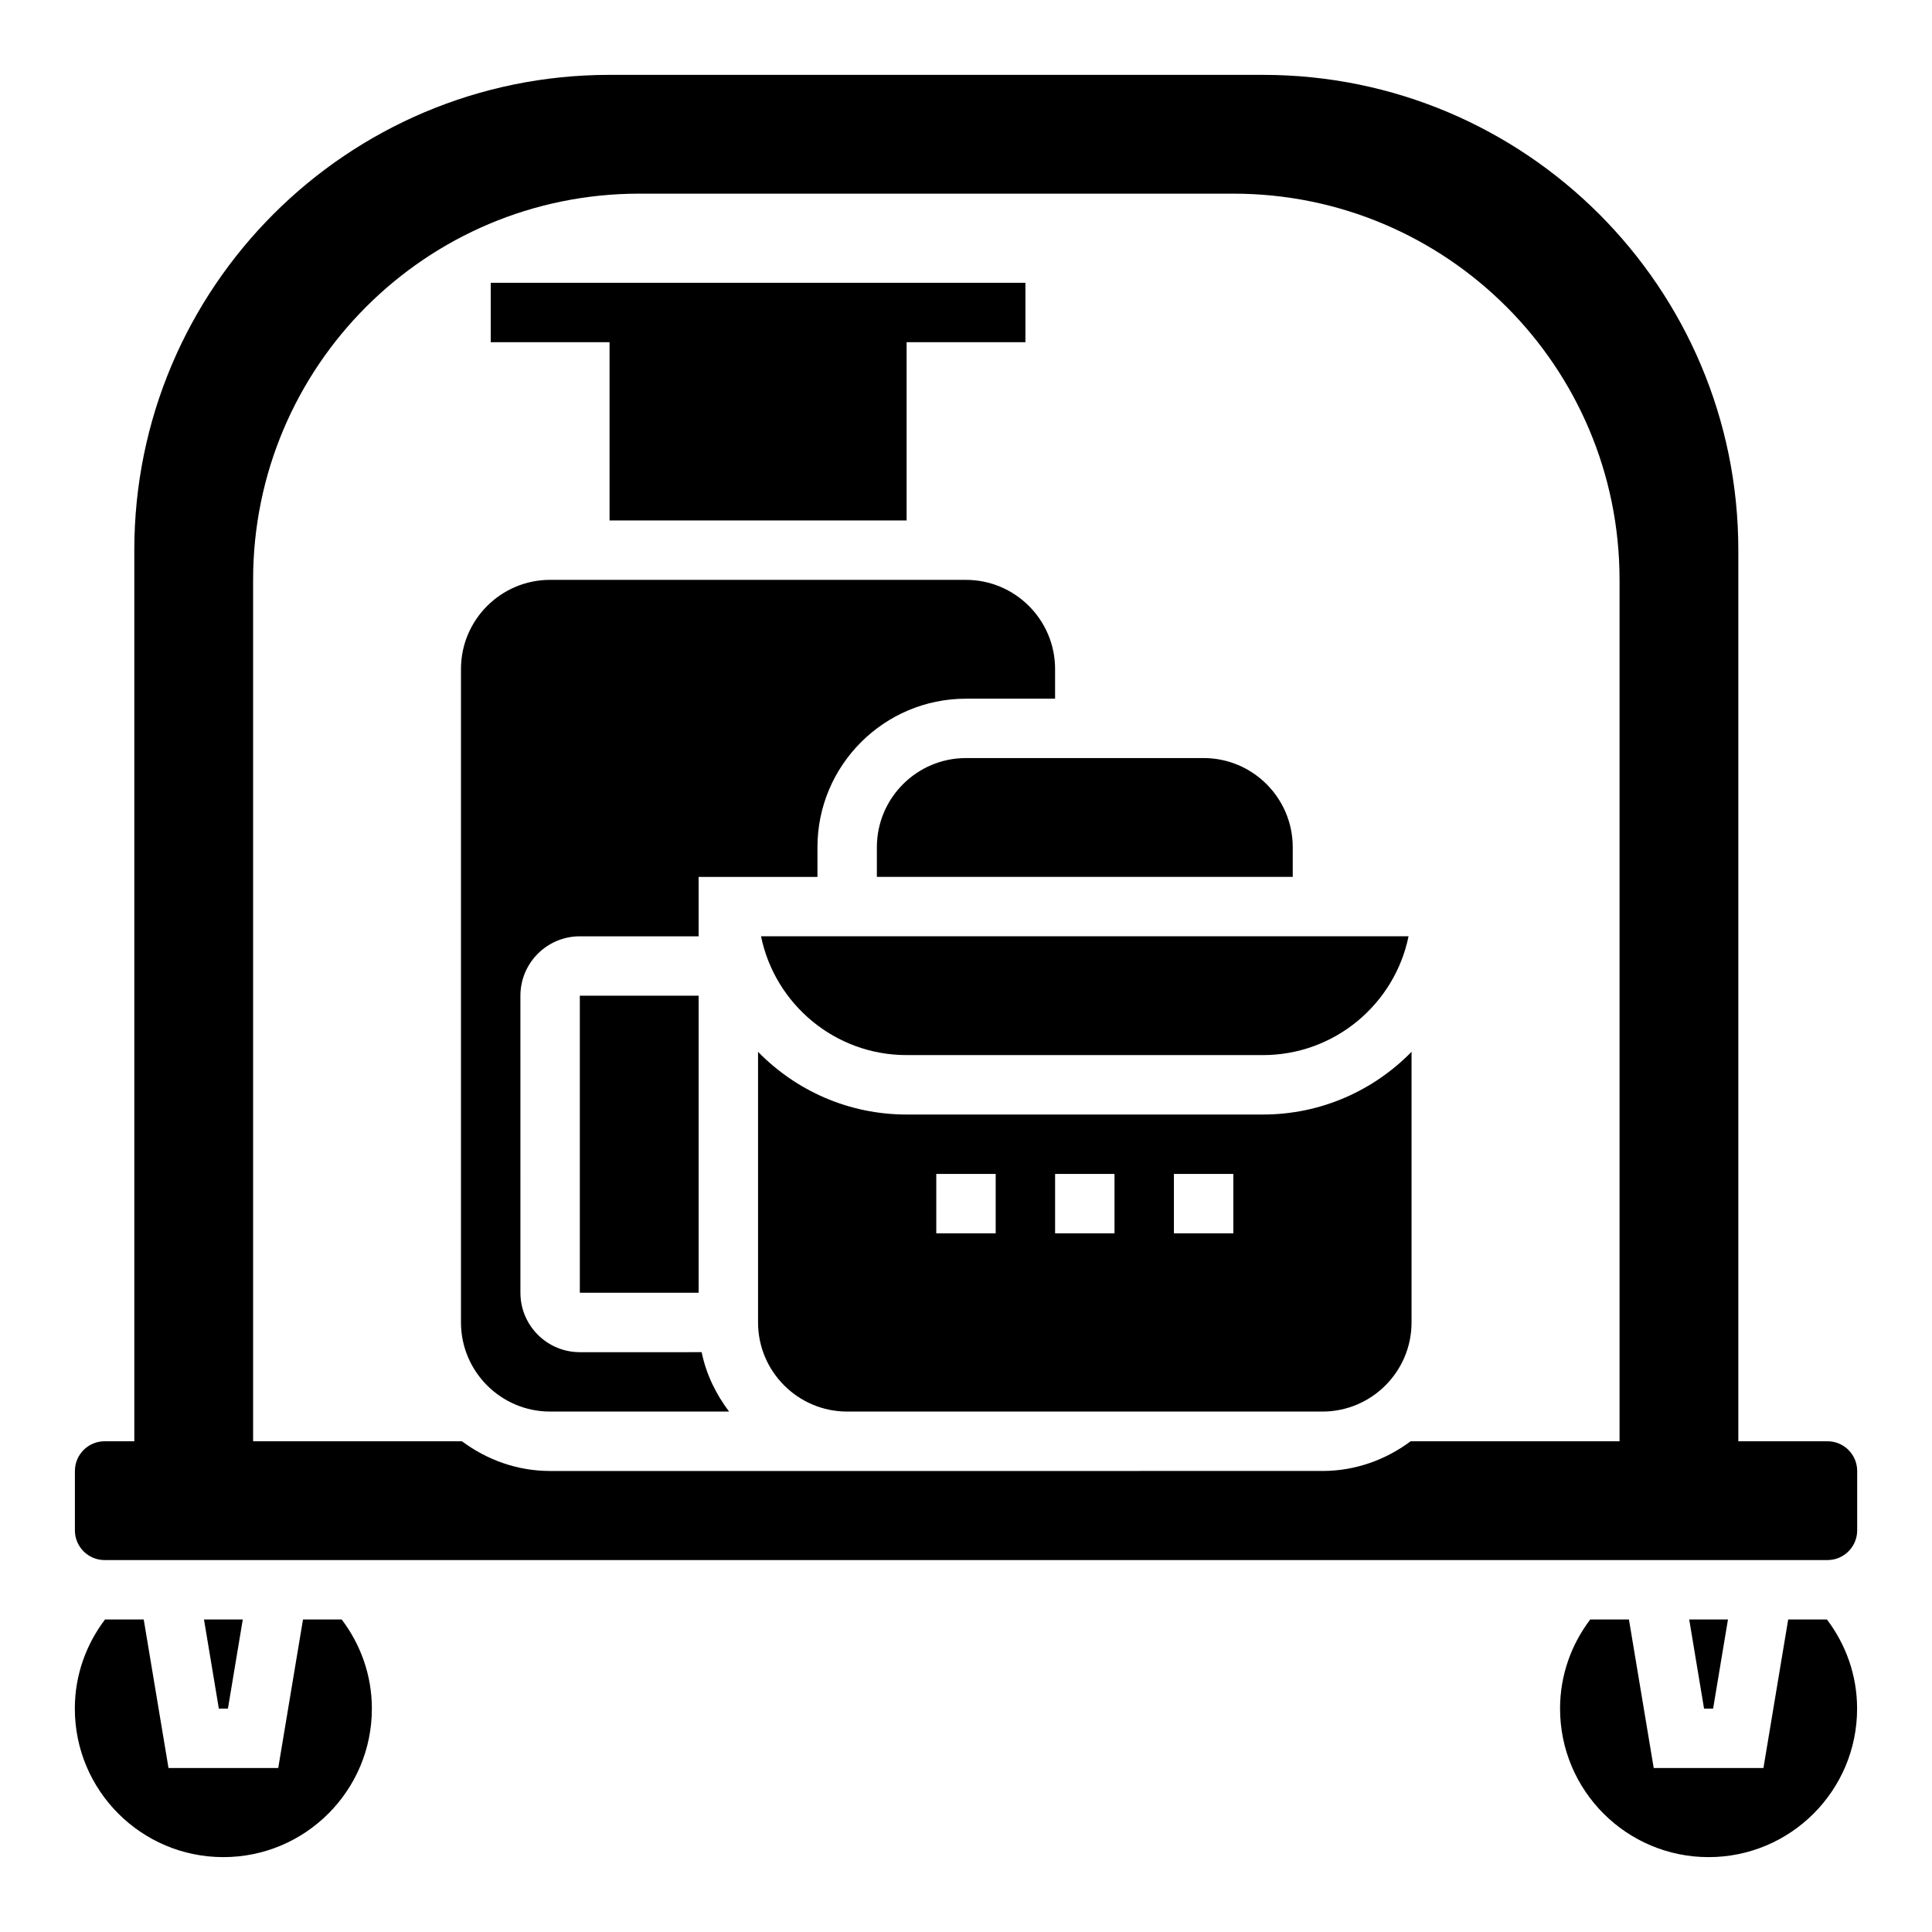
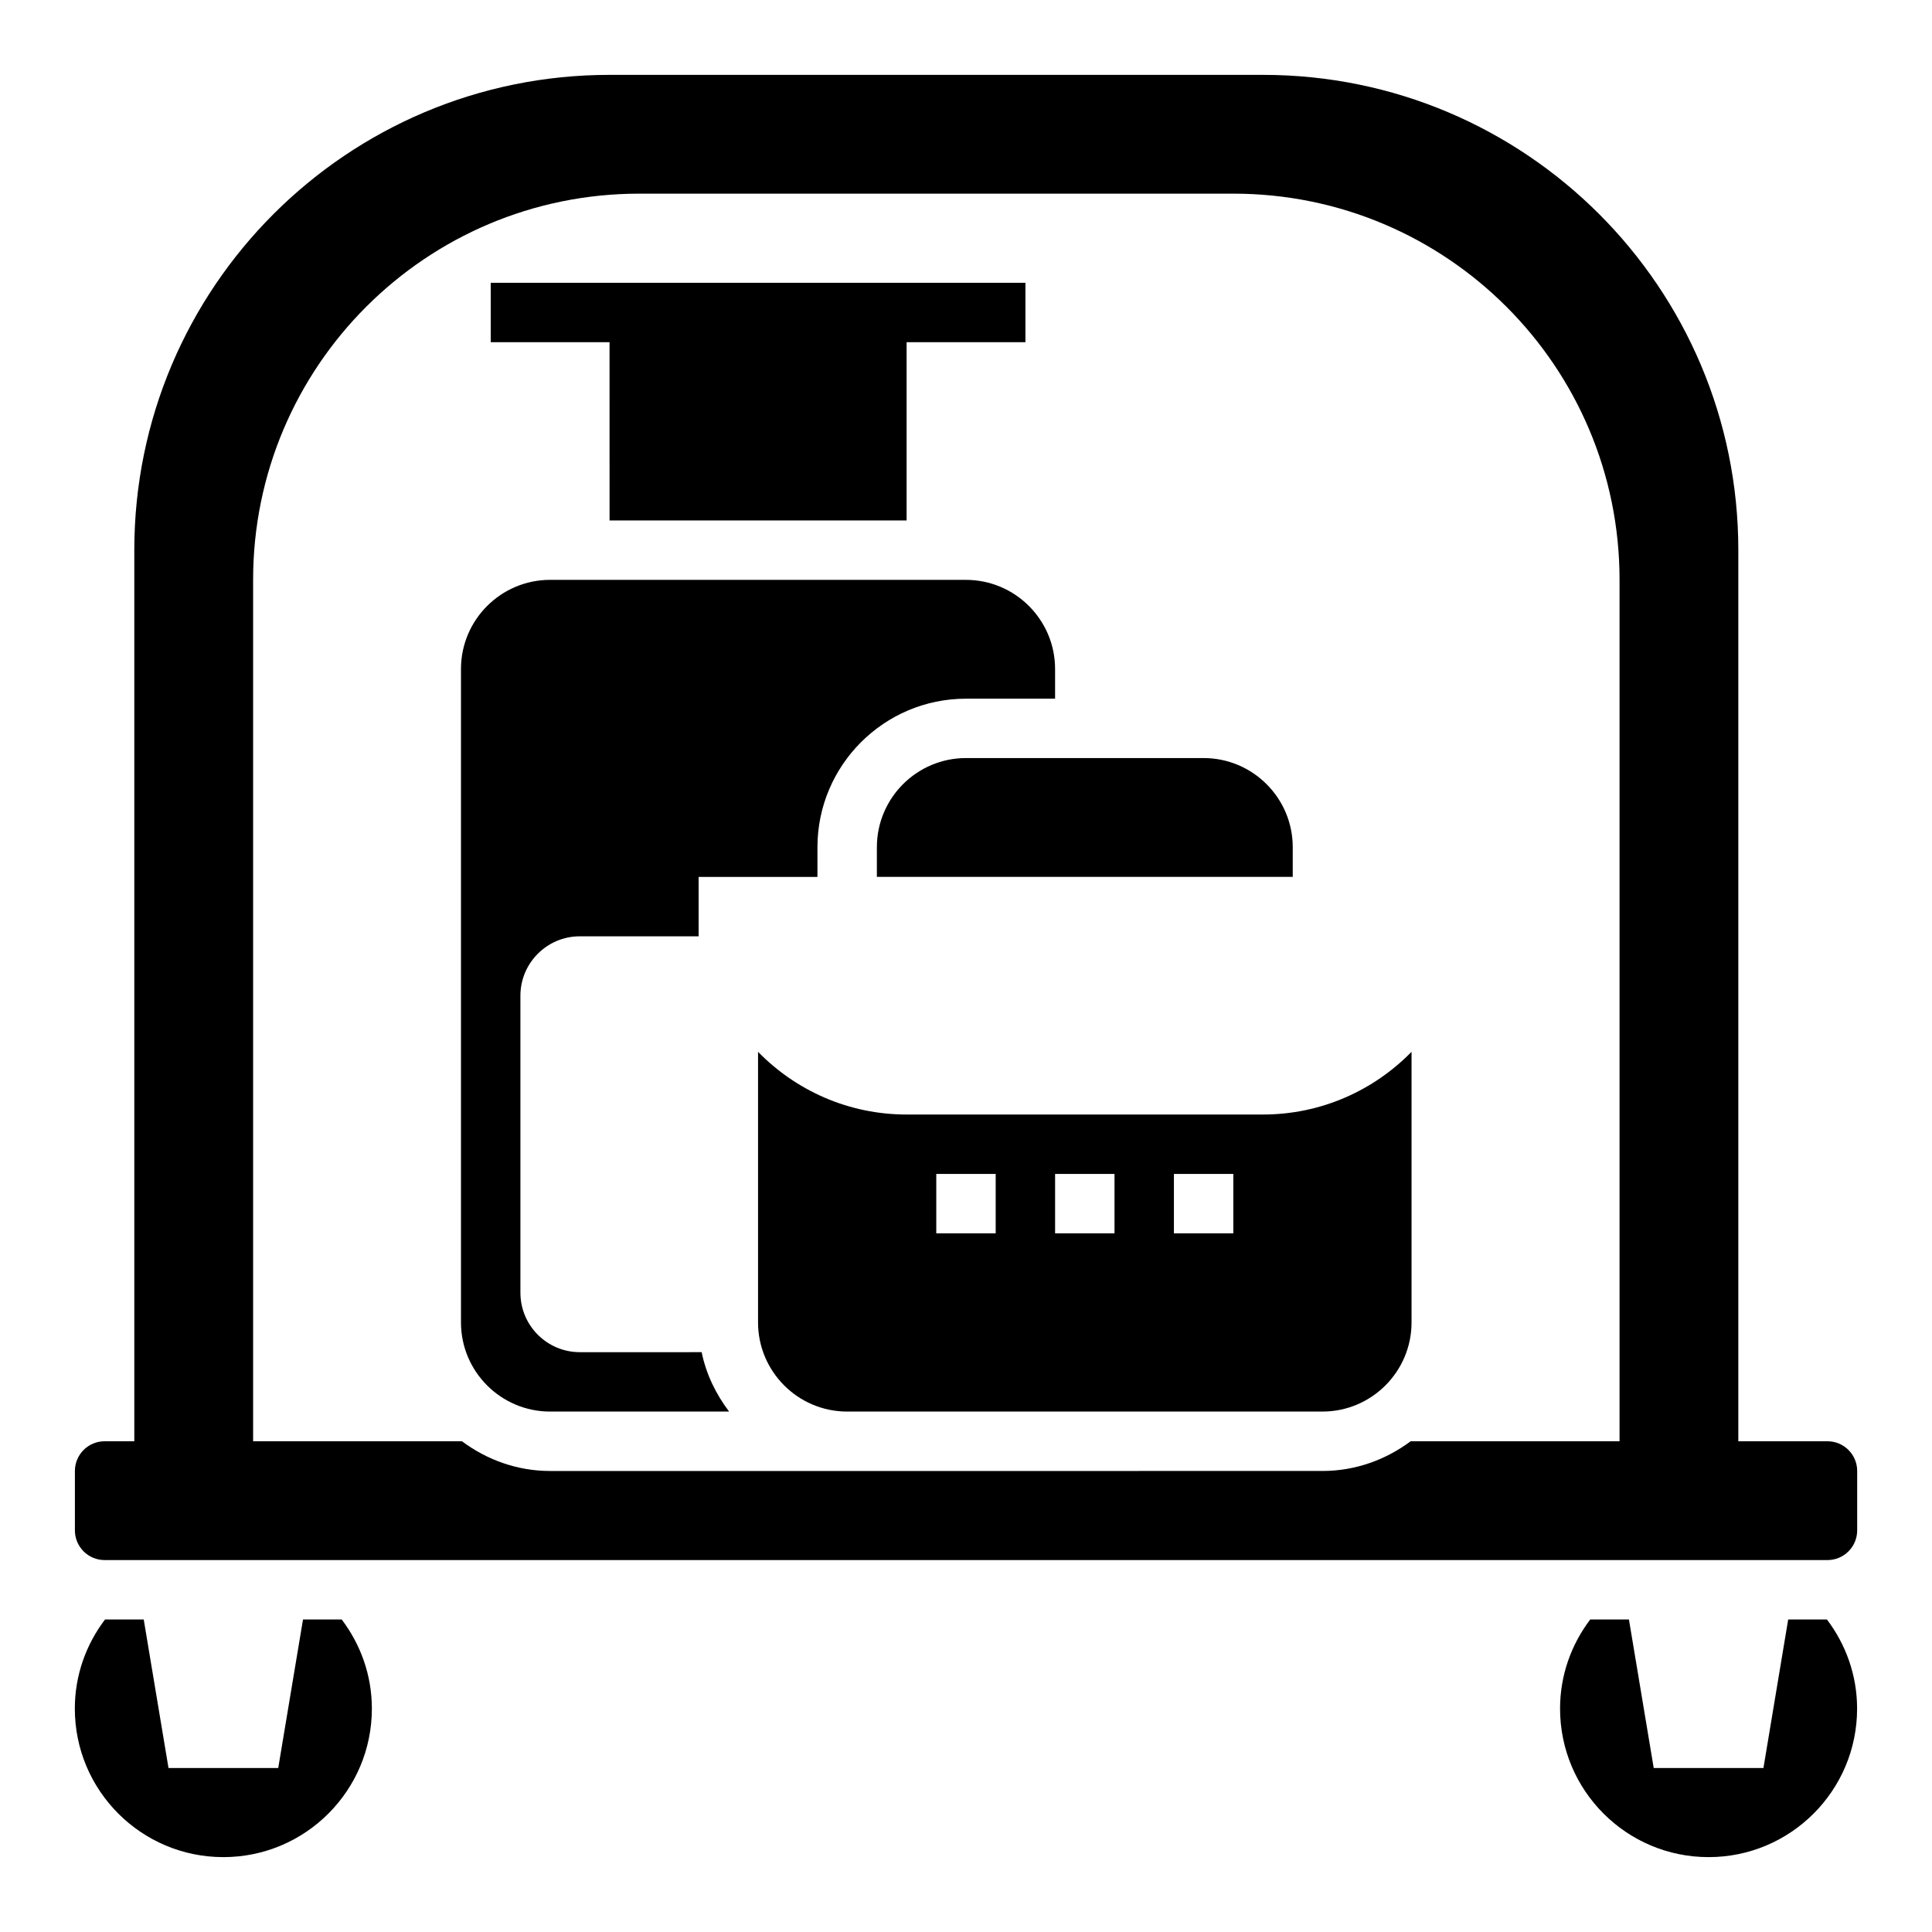
<svg xmlns="http://www.w3.org/2000/svg" fill="#000000" width="800px" height="800px" version="1.1" viewBox="144 144 512 512">
  <g>
-     <path d="m208.34 573.18h-10.281l3.934 23.617h2.41z" />
    <path d="m224.3 573.18-6.566 39.359h-29.078l-6.566-39.359h-10.258c-4.984 6.574-8 14.719-8 23.617 0 21.734 17.625 39.359 39.359 39.359 21.734 0 39.359-17.625 39.359-39.359 0-8.895-3.016-17.043-7.996-23.617z" />
-     <path d="m601.93 573.18h-10.273l3.934 23.617h2.402z" />
    <path d="m617.89 573.18-6.559 39.359h-29.078l-6.566-39.359h-10.258c-4.981 6.574-7.996 14.719-7.996 23.617 0 21.734 17.625 39.359 39.359 39.359s39.359-17.625 39.359-39.359c0-8.895-3.016-17.035-7.996-23.617z" />
    <path d="m628.29 525.95h-23.617v-236.16c0-69.566-56.387-125.95-125.95-125.95h-173.18c-69.566 0-125.95 56.391-125.95 125.95v236.16h-7.871c-4.344 0-7.871 3.527-7.871 7.871v15.742c0 4.344 3.527 7.871 7.871 7.871h456.58c4.344 0 7.871-3.527 7.871-7.871v-15.742c0-4.344-3.527-7.871-7.871-7.871zm-110.45 0c-6.559 4.879-14.594 7.871-23.371 7.871l-125.56 0.004h-79.113c-8.785 0-16.816-2.992-23.371-7.871l-55.348-0.004v-228.29c0-56.52 45.816-102.34 102.34-102.34h157.44c56.52 0 102.34 45.816 102.34 102.34v228.29z" />
    <path d="m305.54 281.92h78.719v-47.23h31.488v-15.746h-141.7v15.746h31.488z" />
    <path d="m297.66 502.34c-8.684 0-15.742-7.062-15.742-15.742l-0.004-78.723c0-8.684 7.062-15.742 15.742-15.742h31.488v-15.742h31.488v-7.871c0-21.703 17.656-39.359 39.359-39.359h23.617v-7.871c0-13.02-10.598-23.617-23.617-23.617l-110.21-0.004c-13.02 0-23.617 10.598-23.617 23.617v173.18c0 13.02 10.598 23.617 23.617 23.617h47.438c-3.481-4.598-6.086-9.895-7.273-15.742z" />
    <path d="m376.38 368.51v7.871h110.21v-7.871c0-13.02-10.598-23.617-23.617-23.617h-62.977c-13.02 0-23.613 10.594-23.613 23.617z" />
-     <path d="m297.66 407.87h31.488v78.719h-31.488z" />
-     <path d="m384.25 423.61h94.465c19.004 0 34.906-13.547 38.566-31.488h-171.6c3.664 17.941 19.562 31.488 38.566 31.488z" />
    <path d="m384.25 439.36c-15.414 0-29.348-6.375-39.359-16.617v71.719c0 13.02 10.598 23.617 23.617 23.617h125.95c13.02 0 23.617-10.598 23.617-23.617v-71.723c-10.016 10.242-23.949 16.621-39.363 16.621zm23.617 31.488h-15.742v-15.742h15.742zm31.488 0h-15.742v-15.742h15.742zm31.488 0h-15.742v-15.742h15.742z" />
  </g>
</svg>